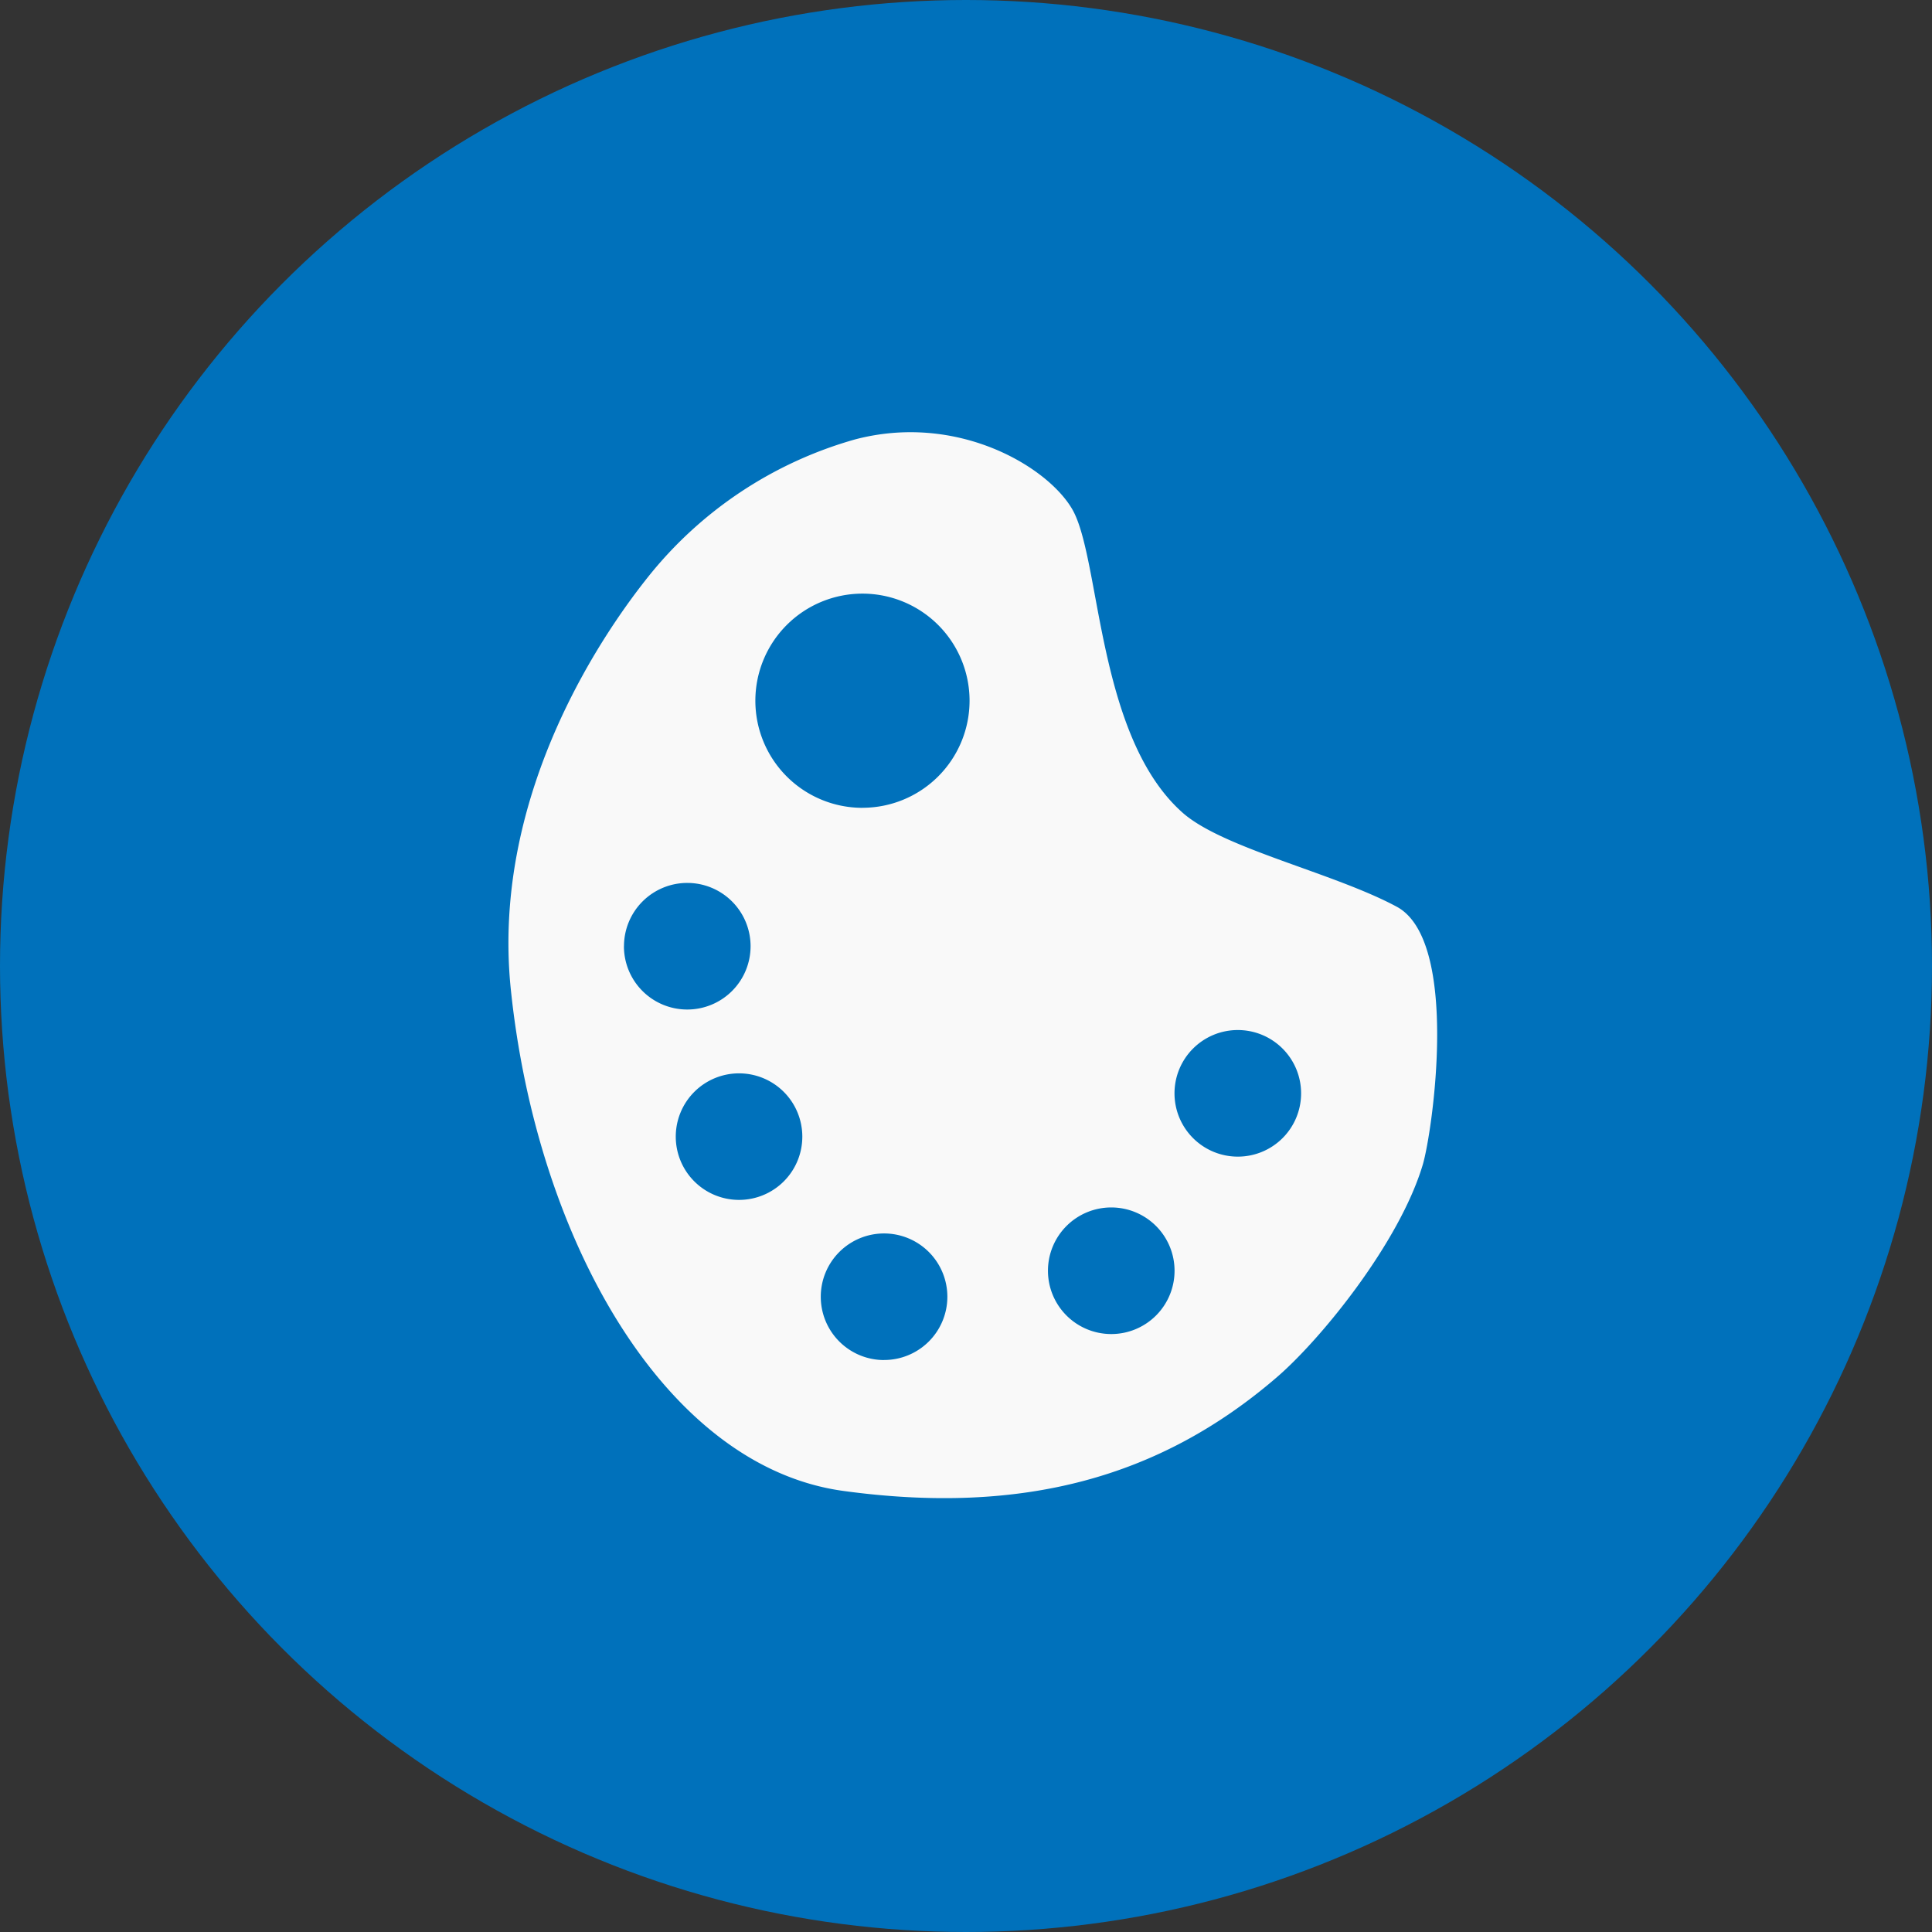
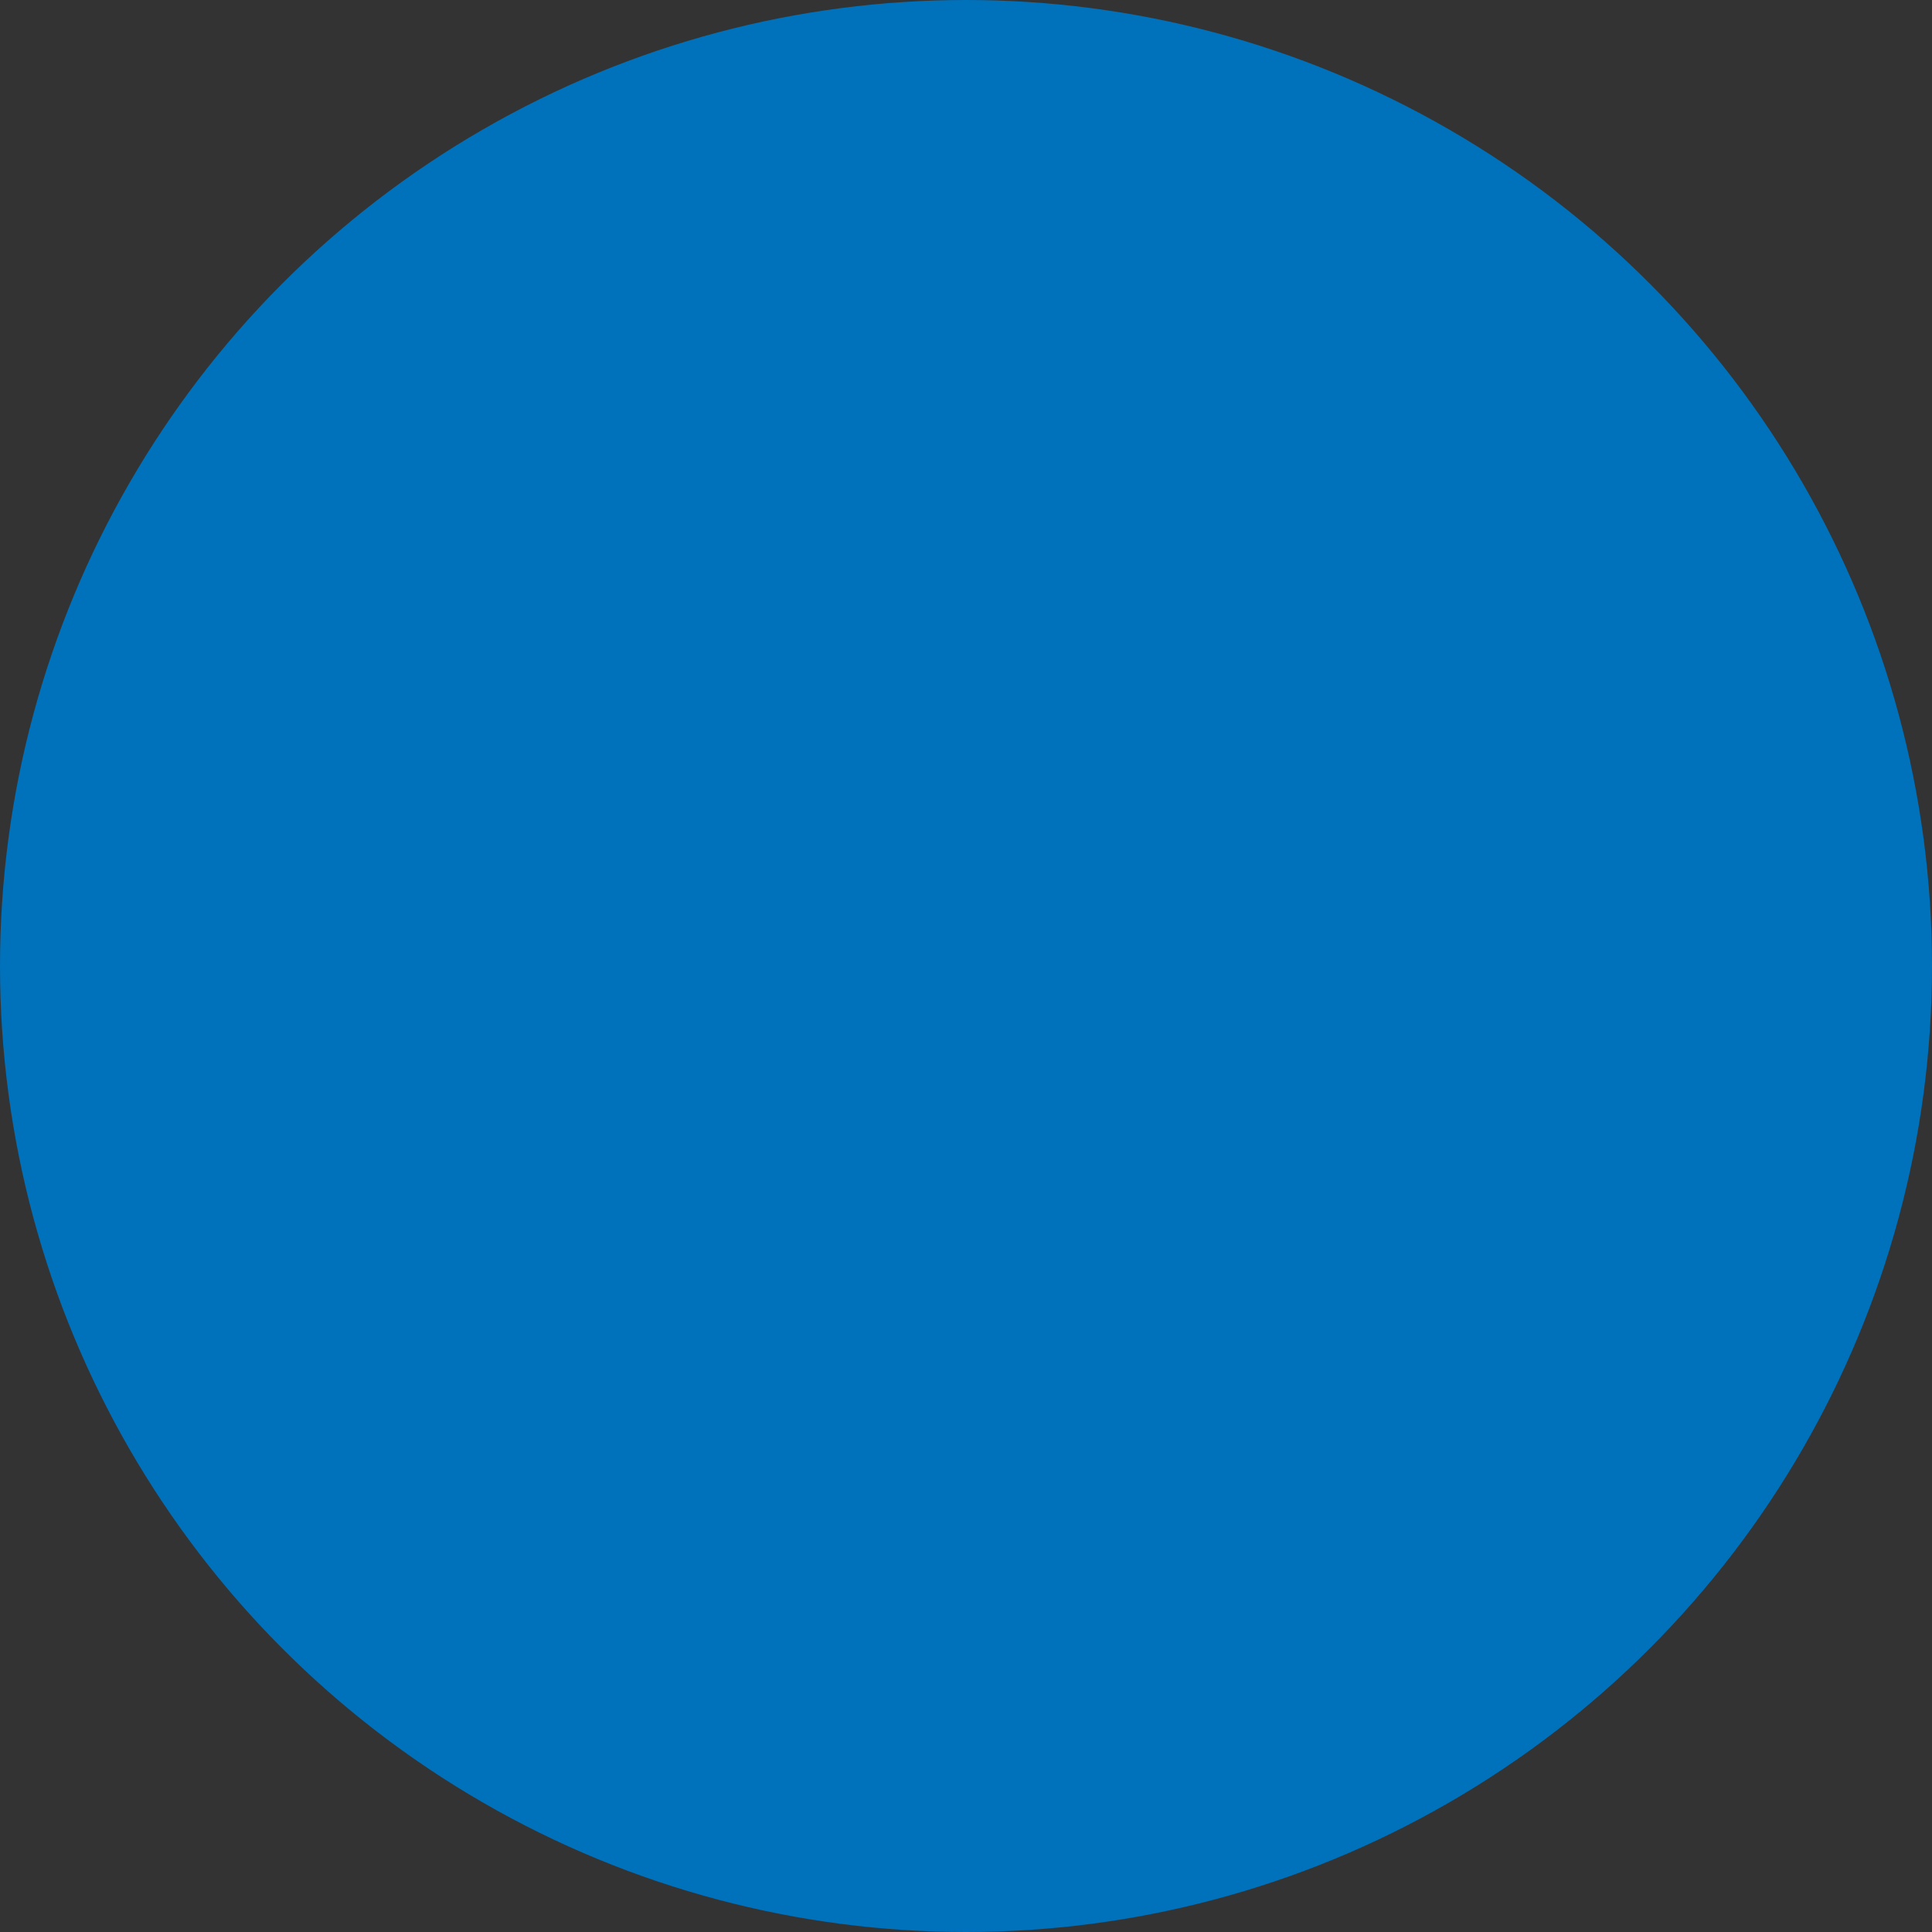
<svg xmlns="http://www.w3.org/2000/svg" width="76" height="76" viewBox="0 0 76 76">
  <rect x="0" y="0" width="76" height="76" fill="#333333" stroke="none" />
  <g id="Group_161" data-name="Group 161" transform="translate(-718.546 -393.775)">
    <circle id="Ellipse_30" data-name="Ellipse 30" cx="38" cy="38" r="38" transform="translate(718.546 393.775)" fill="#0071bb" />
-     <path id="Path_271" data-name="Path 271" d="M548.785,338.255c-2.49-1.34-6.838-2.294-8.426-3.7-3.383-3-3.217-9.994-4.34-11.936-.979-1.691-4.537-3.807-8.553-2.745a15.957,15.957,0,0,0-8.149,5.426c-1.492,1.874-6.2,8.353-5.383,16.213,1.021,9.829,6.063,18.766,13.085,19.723s12.447-.511,17.042-4.468c1.745-1.5,4.83-5.3,5.745-8.362C550.191,347.114,551.274,339.6,548.785,338.255Zm-30.4,1.553a2.49,2.49,0,1,1,2.489,2.49A2.489,2.489,0,0,1,518.383,339.808Zm4.532,9.979A2.489,2.489,0,1,1,525.4,347.3,2.488,2.488,0,0,1,522.915,349.787Zm5.7,6.3a2.49,2.49,0,1,1,2.489-2.489A2.489,2.489,0,0,1,528.617,356.085Zm-.851-21.723a4.213,4.213,0,1,1,4.213-4.213A4.213,4.213,0,0,1,527.766,334.362Zm9.787,20.7a2.49,2.49,0,1,1,2.49-2.49A2.489,2.489,0,0,1,537.553,355.064Zm4.979-6.979a2.49,2.49,0,1,1,2.489-2.489A2.488,2.488,0,0,1,542.532,348.085Z" transform="translate(224.707 91.189)" fill="#f9f9f9" />
  </g>
</svg>